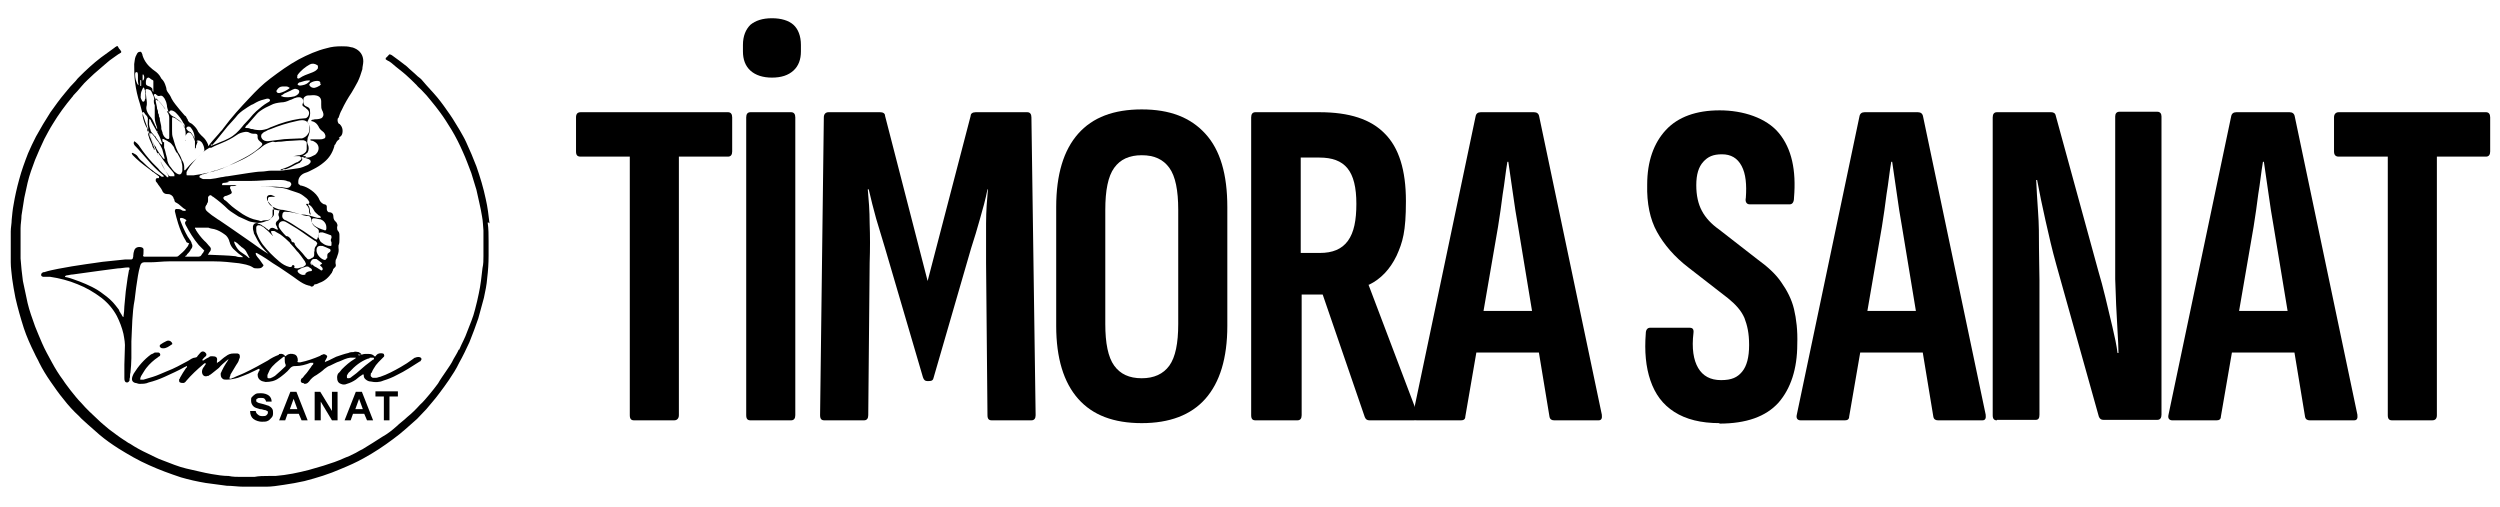
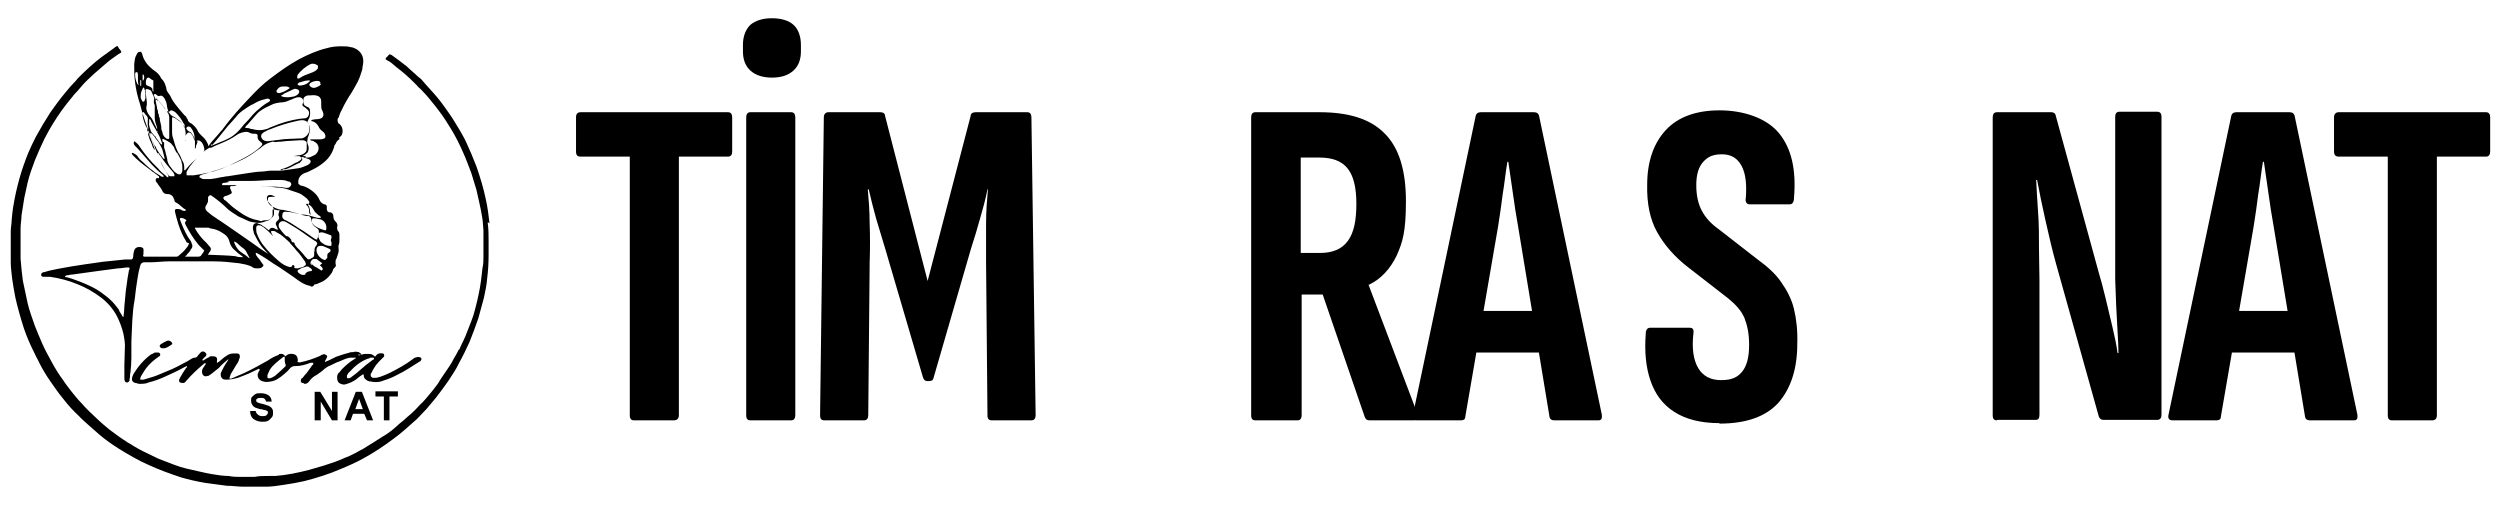
<svg xmlns="http://www.w3.org/2000/svg" version="1.1" viewBox="0 0 534.7 108.5">
  <g>
    <g id="Layer_1">
      <g id="Layer_1-2" data-name="Layer_1">
        <g>
          <g>
            <path d="M135.6,89.9c-.6,0-.9-.3-.9-1.1v-55.3h-10.5c-.7,0-1-.3-1-1.1v-7.3c0-.7.3-1.1,1-1.1h31.5c.6,0,.9.4.9,1.1v7.3c0,.7-.3,1.1-.9,1.1h-10.5v55.3c0,.7-.4,1.1-1,1.1h-8.7Z" />
            <path d="M165.1,16.6c-1.9,0-3.5-.5-4.6-1.5s-1.6-2.4-1.6-4.1v-1.4c0-1.9.6-3.3,1.6-4.3,1.1-.9,2.6-1.4,4.6-1.4s3.6.5,4.6,1.4,1.6,2.4,1.6,4.3v1.4c0,1.7-.5,3.1-1.6,4.1-1.1,1-2.6,1.5-4.6,1.5ZM160.5,89.9c-.6,0-.9-.3-.9-1.1V25.1c0-.7.3-1.1.9-1.1h8.7c.6,0,.9.4.9,1.1v63.7c0,.7-.3,1.1-.9,1.1h-8.7Z" />
            <path d="M176.3,89.9c-.6,0-.9-.3-.9-1.1l.8-63.7c0-.7.4-1.1,1-1.1h11c.6,0,1.1.2,1.1.8l9.1,35.3,9.2-35.3c0-.5.4-.8,1.1-.8h11c.6,0,.9.4.9,1.1l.9,63.7c0,.7-.3,1.1-.9,1.1h-8.5c-.6,0-.9-.3-.9-1.1l-.3-32.6c0-2.9,0-5.7,0-8.4s.2-5.1.4-7.3h-.1c-.4,2.1-1,4.2-1.6,6.3s-1.2,4.2-1.9,6.3l-8,27.6c-.1.6-.4.8-1,.8h-.4c-.4,0-.7-.2-.9-.8l-8.1-27.6c-.6-2.1-1.3-4.2-1.9-6.3s-1.1-4.2-1.6-6.3h-.2c.2,2.2.4,4.6.4,7.3.1,2.7.1,5.4,0,8.4l-.3,32.6c0,.7-.3,1.1-.9,1.1h-8.7Z" />
-             <path d="M244.2,90.5c-6,0-10.5-1.7-13.6-5.2-3.1-3.5-4.7-8.7-4.7-15.6v-25.4c0-7,1.6-12.2,4.7-15.7,3.1-3.5,7.6-5.2,13.6-5.2s10.4,1.7,13.6,5.2,4.7,8.7,4.7,15.7v25.4c0,6.9-1.6,12.1-4.7,15.6s-7.7,5.2-13.6,5.2h0ZM244.2,80.9c2.6,0,4.6-.9,5.9-2.7s1.9-4.8,1.9-8.9v-24.4c0-4.2-.6-7.2-1.9-9s-3.2-2.7-5.9-2.7-4.6.9-5.9,2.7c-1.3,1.8-1.9,4.8-1.9,9v24.4c0,4.1.6,7.1,1.9,8.9,1.3,1.8,3.2,2.7,5.9,2.7Z" />
            <path d="M268.5,89.9c-.6,0-.9-.3-.9-1.1V25.1c0-.7.3-1.1.9-1.1h13.7c6.4,0,11,1.5,14,4.6,3,3,4.5,7.8,4.5,14.4s-.7,8.8-2,11.7c-1.4,2.9-3.4,5-5.9,6.2h-.1c0,0,10.5,27.7,10.5,27.7.2.8,0,1.3-.8,1.3h-9.5c-.5,0-.8-.2-1-.7l-9-26.2h-4.5v25.8c0,.7-.3,1.1-.9,1.1h-8.9ZM278.2,54.1h4.1c2.7,0,4.7-.8,6-2.6s1.8-4.4,1.8-7.9-.6-6-1.9-7.6c-1.3-1.6-3.3-2.3-6-2.3h-4v20.5h0Z" />
            <path d="M303,89.9c-.6,0-1-.4-.8-1.2l13.4-63.8c.1-.6.5-.9,1.1-.9h11.4c.6,0,1,.3,1.1.9l13.4,63.8c.1.8-.1,1.2-.7,1.2h-9.5c-.5,0-.9-.2-1-.8l-6.7-40.6c-.4-2.3-.8-4.7-1.1-7s-.7-4.6-1-6.9h-.2c-.4,2.3-.6,4.6-1,6.9-.3,2.3-.6,4.6-1,7l-7,40.6c0,.6-.4.8-.9.8h-9.4ZM313.9,75.4l1.6-8.9h13.3l1.7,8.9h-16.6Z" />
            <path d="M367.8,90.5c-4,0-7.2-.8-9.7-2.4s-4.1-3.8-5.1-6.7c-1-2.9-1.3-6.3-1-10.1,0-.8.4-1.2.9-1.2h8.5c.6,0,.9.3.8,1.1-.4,3.3,0,5.8,1,7.5s2.6,2.6,4.9,2.6,3.5-.6,4.5-1.8c1-1.2,1.5-3.1,1.5-5.7s-.4-4.2-1-5.8c-.7-1.6-1.9-2.9-3.5-4.2l-8.5-6.6c-3-2.3-5.2-4.9-6.7-7.6-1.5-2.7-2.2-6.1-2.1-10.1,0-5,1.4-8.9,4-11.7,2.6-2.8,6.5-4.2,11.5-4.2s10,1.6,12.7,4.9c2.7,3.3,3.7,7.9,3.2,13.8,0,1-.4,1.4-.9,1.4h-8.6c-.6,0-1-.5-.8-1.4.2-2.8,0-5.1-.9-6.8-.9-1.7-2.3-2.5-4.2-2.5s-3,.5-4,1.6c-1,1.1-1.5,2.7-1.5,5,0,2.2.4,4,1.2,5.5s2,2.8,3.7,4l8.1,6.3c2.2,1.6,4,3.2,5.2,5,1.2,1.7,2.2,3.6,2.7,5.7s.8,4.6.7,7.5c0,5.3-1.4,9.5-4,12.5-2.7,3-6.9,4.5-12.7,4.5h0Z" />
-             <path d="M385.1,89.9c-.6,0-1-.4-.8-1.2l13.4-63.8c.1-.6.5-.9,1.1-.9h11.4c.6,0,1,.3,1.1.9l13.4,63.8c.1.8-.1,1.2-.7,1.2h-9.5c-.5,0-.9-.2-1-.8l-6.7-40.6c-.4-2.3-.8-4.7-1.1-7s-.7-4.6-1-6.9h-.2c-.4,2.3-.6,4.6-1,6.9-.3,2.3-.6,4.6-1,7l-7,40.6c0,.6-.4.8-.9.8h-9.4ZM396,75.4l1.6-8.9h13.3l1.7,8.9h-16.6Z" />
            <path d="M427.1,89.9c-.6,0-.9-.3-.9-1.1V25.1c0-.7.3-1.1.9-1.1h11.6c.5,0,.9.2,1,.8l9.1,33.2c.5,1.7,1,3.5,1.5,5.6.5,2.1,1,4.2,1.5,6.3.5,2.1.9,4,1.1,5.6h.2c0-1.3-.1-2.9-.2-4.7-.1-1.8-.2-3.6-.3-5.6-.1-1.9-.1-3.7-.2-5.5,0-1.8,0-3.3,0-4.7v-30.1c0-.6.3-1,.9-1h8.1c.6,0,.9.4.9,1v63.8c0,.7-.3,1.1-.9,1.1h-11.5c-.5,0-.8-.2-1-.7l-9.1-32.5c-.9-3.2-1.6-6.3-2.3-9.4s-1.3-6-1.8-8.7h-.2c.1,1.9.2,4.2.4,6.8s.2,5.2.2,7.8.1,4.8.1,6.8v28.8c0,.7-.2,1.1-.8,1.1h-8.3Z" />
            <path d="M464.6,89.9c-.6,0-1-.4-.8-1.2l13.4-63.8c.1-.6.5-.9,1.1-.9h11.4c.6,0,1,.3,1.1.9l13.4,63.8c.1.8-.1,1.2-.7,1.2h-9.5c-.5,0-.9-.2-1-.8l-6.7-40.6c-.4-2.3-.8-4.7-1.1-7s-.7-4.6-1-6.9h-.2c-.4,2.3-.6,4.6-1,6.9-.3,2.3-.6,4.6-1,7l-7,40.6c0,.6-.4.8-.9.8h-9.4ZM475.6,75.4l1.6-8.9h13.3l1.7,8.9h-16.6Z" />
            <path d="M511.6,89.9c-.6,0-.9-.3-.9-1.1v-55.3h-10.5c-.6,0-1-.3-1-1.1v-7.3c0-.7.4-1.1,1-1.1h31.5c.6,0,.9.4.9,1.1v7.3c0,.7-.3,1.1-.9,1.1h-10.5v55.3c0,.7-.3,1.1-1,1.1h-8.6Z" />
          </g>
          <g>
            <path d="M32.3,36.3h0c.2.3.3.4.6.5-.2-.2-.3-.3-.5-.5Z" />
            <path d="M32.8,36.8h0Z" />
            <path d="M104.7,47.8c-.2-1.7-.4-3.5-.8-5.2-.5-2.4-1.2-4.7-2-7-.7-1.8-1.4-3.5-2.2-5.2-.4-.9-.9-1.7-1.4-2.6-.7-1.1-1.3-2.2-2-3.2-.9-1.3-1.8-2.6-2.8-3.8-1-1.2-2.1-2.3-3.1-3.5-.3-.4-.7-.7-1.1-1-.7-.7-1.6-1.4-2.3-2.1-1-.8-2.1-1.6-3.2-2.4,0,0-.2-.1-.2-.1-.2-.1-.3-.1-.4,0-.2.2-.4.5-.7.7,0,0,0,.1,0,.1,0,.1,0,.2,0,.2.2.1.4.3.7.4.3.2.6.4.8.6.9.8,1.9,1.5,2.8,2.3.8.7,1.6,1.5,2.3,2.2.3.4.7.7,1,1,.8.8,1.5,1.6,2.2,2.5.6.7,1.2,1.5,1.8,2.3.9,1.2,1.7,2.5,2.5,3.8.9,1.5,1.7,3.1,2.4,4.7.7,1.5,1.2,3,1.8,4.5.4,1.2.7,2.4,1.1,3.6.4,1.9.9,3.8,1.2,5.7.2,1,.2,2,.3,3,0,1,0,2.1,0,3.2v2.3c0,.8,0,1.7-.2,2.5-.2,1.8-.4,3.7-.8,5.5-.2,1.1-.5,2.2-.8,3.4-.4,1.7-1.1,3.2-1.7,4.8-.4,1.2-1.1,2.4-1.6,3.6,0,0,0,.2-.2.2-.3.7-.7,1.3-1.1,2-.4.9-1,1.7-1.6,2.6-.6.9-1.2,1.7-1.7,2.6-.6.8-1.2,1.6-1.8,2.3-.7.8-1.3,1.6-2.1,2.3-.8.9-1.7,1.8-2.7,2.6-.7.7-1.6,1.3-2.3,2-.9.8-1.9,1.6-3,2.2-1.4.9-2.8,1.8-4.3,2.7-.7.3-1.2.7-1.9,1-.6.3-1.2.6-1.8.8-1.5.7-3,1.2-4.6,1.7-1,.3-2.1.6-3.1.9-2.3.6-4.7,1.1-7.2,1.3-.5,0-1,0-1.5,0-1,0-2,0-3,.2h-2.8c-.9,0-1.8,0-2.7-.2-1.2,0-2.4-.2-3.6-.4-1.8-.3-3.6-.8-5.5-1.2-1.7-.4-3.3-1.1-4.9-1.7-1.2-.4-2.2-1-3.3-1.5-1.3-.6-2.6-1.3-3.8-2.1-.5-.2-.9-.6-1.3-.8-1.1-.7-2.1-1.5-3.2-2.3-.8-.7-1.6-1.3-2.4-2.1-.6-.6-1.2-1.1-1.8-1.7-.6-.6-1.2-1.2-1.7-1.8-.8-.8-1.5-1.7-2.3-2.7-.5-.7-1.1-1.4-1.6-2.2-.9-1.2-1.7-2.5-2.4-3.8s-1.5-2.7-2.1-4.1c-.5-1.2-1-2.3-1.5-3.6-.6-1.7-1.2-3.3-1.6-5-.3-1.5-.7-3.2-1-4.7-.2-1.6-.4-3.2-.5-4.8,0-.7,0-1.4,0-2.1,0-1.5,0-3,0-4.4,0-.9.2-1.8.2-2.7.2-1.3.4-2.5.6-3.8.2-1,.5-2.2.7-3.2.4-1.7,1-3.3,1.6-4.9.6-1.5,1.3-3,2-4.5.6-1.1,1.1-2.1,1.8-3.2,1.2-2,2.6-3.9,4.1-5.7.1-.1.2-.2.3-.4.6-.6,1.2-1.3,1.7-1.9.8-1,1.8-1.8,2.7-2.7.7-.6,1.5-1.3,2.2-1.9.5-.4,1-.9,1.6-1.3.6-.4,1.2-.9,1.9-1.3,0,0,.1,0,.1-.1,0,0,.1-.1,0-.2,0-.1-.1-.1-.1-.2-.1-.2-.4-.4-.5-.7-.1-.2-.2-.4-.5-.1-.1,0-.2.1-.3.2-1,.7-1.9,1.4-2.9,2.1-1.7,1.3-3.2,2.7-4.7,4.2-.2.2-.5.5-.7.8-.8.8-1.6,1.7-2.3,2.6-1.1,1.3-2.1,2.7-3.1,4.1-1.1,1.7-2.1,3.4-3.1,5.2-.6,1.2-1.2,2.4-1.7,3.6-.7,1.8-1.4,3.7-1.9,5.6-.5,1.8-.9,3.6-1.2,5.4-.2,1-.3,2.2-.4,3.2,0,.8-.2,1.7-.2,2.5s0,2.1,0,3.2h0v3.4c0,1.2.2,2.4.3,3.5.2,1.3.4,2.7.7,4.1.5,2.2,1.1,4.3,1.8,6.5.6,1.8,1.4,3.6,2.3,5.4.3.7.7,1.3,1,2,.7,1.4,1.5,2.7,2.4,4s1.8,2.6,2.8,3.8c1,1.3,2.1,2.5,3.3,3.6.6.7,1.3,1.2,1.9,1.8.8.7,1.7,1.5,2.5,2.2,1.3,1.1,2.6,2,4,2.9,2.1,1.3,4.3,2.6,6.6,3.6,2.2,1,4.4,1.8,6.8,2.6,1.7.5,3.5.9,5.3,1.2,1.5.2,3,.4,4.5.6,1.2,0,2.4.2,3.6.2h2.4c.8,0,1.6,0,2.4,0,1.2,0,2.5-.2,3.8-.4,1.5-.2,3-.5,4.4-.8,2.7-.7,5.3-1.5,7.8-2.6,1.7-.7,3.3-1.4,4.9-2.3,2.2-1.2,4.3-2.6,6.3-4.1,1.8-1.3,3.4-2.8,5.1-4.3.7-.7,1.3-1.4,2-2.1.9-1.1,1.9-2.2,2.7-3.3.7-.9,1.4-1.9,2.1-2.9.8-1.2,1.6-2.4,2.2-3.7.8-1.4,1.5-2.9,2.2-4.4.7-1.7,1.3-3.4,1.9-5.1.4-1.4.8-2.9,1.2-4.4.3-1.4.6-2.8.7-4.2.2-1.6.3-3.2.3-4.8v-3.1c0-1.3,0-2.7-.2-4h.2Z" />
            <path d="M30.6,54.6c.1-.3.1-.7.1-1.2,0-.2-.1-.4-.4-.5-.7-.2-1.4,0-1.6.7-.1.3-.2.7-.2,1.1,0,.2,0,.3-.1.5,0,.2-.1.2-.3.3-.1,0-.2,0-.3,0-.4,0-.7,0-1.1,0-1.6.2-3.2.3-4.8.5-1.1.2-2.3.3-3.5.5-2,.3-4,.6-6,1-1,.2-2,.4-2.9.7-.1,0-.4,0-.5.2-.1,0-.2.2-.2.4s.1.3.4.4c.2,0,.4,0,.6,0,.3,0,.6,0,.9,0,2,.3,4,.8,5.9,1.6,1.8.7,3.5,1.7,5.1,2.9,1.4,1.1,2.5,2.4,3.3,3.9.6,1.2,1.1,2.5,1.4,3.8.2,1.1.4,2.1.3,3.2,0,1.2-.1,2.2-.1,3.4v2.8c0,.2,0,.5.1.7s.2.3.5.3c.2,0,.4-.2.5-.4,0-.2,0-.5.1-.7,0-.3,0-.7.1-1,.1-1.1.2-2.1.2-3.1s0-1.3,0-1.9c0-.6,0-1.2,0-1.7,0-.7.1-1.5.1-2.3,0-.7.1-1.4.1-2.2.1-1.5.2-2.9.5-4.4.2-1.7.4-3.4.7-5.1.1-.7.3-1.5.5-2.2.1-.4.4-.7.8-.7s.8,0,1.3,0c1.3,0,2.7-.2,4-.2,3.2,0,6.4,0,9.7,0,1.8,0,3.6.2,5.3.4,1,.2,2.1.3,3,.9.2.2.6.2.9.2.5,0,.9,0,1.2-.4.2-.2.2-.3,0-.5-.2-.3-.5-.7-.7-1s-.7-.7-.8-1.2c0,0,0-.2,0-.2,0,0,0,0,0,0,0,0,.2,0,.2,0,.7.4,1.4.8,2,1.2,1,.7,1.9,1.3,2.9,1.9,1.3.9,2.7,1.8,3.9,2.7.7.5,1.5,1,2.4,1.2.2,0,.3,0,.4.2.2,0,.4,0,.6-.2,0,0,0,0,0,0,0-.2.2-.3.4-.3.2,0,.6-.2.8-.3,1.2-.4,2-1.2,2.7-2.2,0-.2.2-.3.2-.5,0-.2.2-.4.3-.5.3-.2.4-.5.3-.8s0-.6,0-.9c.2-.3.3-.7.4-1,.2-.5.3-1,.2-1.6,0-.2,0-.3,0-.5.2-.5.2-.8.2-1.3s0-.5,0-.8c0-.3,0-.7-.3-1-.2-.2-.2-.5-.2-.7,0,0,0,0,0-.2.2-.3,0-.7-.2-1-.4-.3-.6-.7-.6-1.2h0c0-.5-.2-.8-.7-.9,0,0-.2,0-.3,0-.3-.2-.4-.4-.4-.7v-.3c0-.4,0-.5-.4-.7,0,0,0,0-.2,0-.4-.2-.8-.5-1-1-.3-.8-1-1.5-1.7-2-.7-.5-1.3-.8-2.1-1-.2,0-.3,0-.4-.2-.2,0-.3-.2-.3-.4v-.3c0-.8.6-1.5,1.4-1.8.7-.2,1.2-.5,1.8-.8.8-.4,1.6-.9,2.3-1.5,1.1-.9,1.8-2,2.2-3.4,0-.1,0-.3.2-.4.2-.4.3-.7.7-1,0,0,.2-.1.2-.2,0-.1,0-.2,0-.3,0,0,0,0-.2,0h0c.4-.1.7-.4.8-.8.2-.8,0-1.5-.5-2,0,0,0-.1-.2-.1-.2-.2-.3-.5-.3-.8,0-.2,0-.4.2-.5.2-.6.4-1.2.7-1.7.6-1.3,1.3-2.5,2.1-3.7.4-.7.9-1.5,1.3-2.3.4-.8.7-1.7,1-2.7,0-.5.2-1.1.2-1.7,0-1.3-.7-2.3-1.9-2.8-.2-.1-.5-.2-.7-.2-.7-.2-1.3-.2-2.1-.2-1.1,0-2.1.1-3.1.4-2.1.5-4.1,1.4-6,2.4-2.2,1.2-4.1,2.6-6.1,4.1-1.6,1.2-3,2.6-4.4,4.1-2,2.1-3.9,4.2-5.6,6.5-.2.2-.3.5-.5.6-.8,1-1.7,1.9-2.4,2.8,0,.1-.2.2-.2.3,0,.1-.2.1-.2,0,0,0,0-.1,0-.2-.3-.7-.7-1.3-1.2-1.7,0-.1-.2-.1-.2-.2-.2-.2-.5-.5-.7-.8-.2-.5-.5-.9-.9-1.3-.2-.2-.5-.5-.8-.6-.2-.1-.3-.2-.5-.5,0-.2-.2-.5-.3-.6,0-.2-.2-.4-.4-.5-.7-.8-1.4-1.6-2-2.4-.3-.4-.6-.8-.8-1.2-.2-.5-.5-1-.9-1.5,0-.1-.2-.3-.2-.5,0-.4-.2-.7-.3-1.1-.2-.5-.4-.8-.7-1.1,0-.1-.2-.1-.2-.3-.3-.6-.8-1.1-1.4-1.5-.2-.1-.2-.2-.4-.3-1-.8-1.7-1.7-2.1-2.9,0-.2-.1-.4-.2-.6-.1-.2-.2-.3-.5-.2-.2,0-.4.2-.5.4s-.2.4-.3.6c-.2.5-.2,1.1-.3,1.6,0,1.3,0,2.7.2,4,.2,1.5.5,2.9,1,4.4.6,2.5,1.5,4.9,2.4,7.3.4,1,.7,1.9,1.1,2.8.7,1.8,1.5,3.7,2.6,5.3,0,0,0,0,0,.2v.2s-.2,0-.2,0c0,0-.2,0-.2-.2-.6-.5-1.3-1-1.8-1.7-.4-.4-.8-.8-1.2-1.2-1-1.1-1.9-2.2-2.7-3.4-.2-.4-.8-1-1.2-1.2-.1.2-.1.3-.1.5,0,.1.1.2.2.4,1,1,1.8,2,2.7,3,1,1.2,2.1,2.3,3.3,3.3,0,0,.2.2.2.2s0,0,0,.2c0,0,0,0-.2,0-.2,0-.3,0-.5-.2-1.4-.8-2.6-1.8-3.8-3-.4-.3-.8-.7-1.1-1.2-.2-.3-.6-.5-1-.7-.1,0-.1,0-.2,0,0,0,0,.2,0,.2,0,0,.1,0,.1.2.5.5,1,1,1.6,1.5,1.2,1,2.5,1.9,3.8,2.9,0,0,.2.2.3.2,0,0,0,0,0,.2,0,0,0,.2,0,.2h-.4c-.2,0-.3.2-.3.4,0,.2,0,.3.2.5.2.2.3.5.5.7.3.4.6.8.8,1.3.2.3.5.5.9.5h.2c.5,0,1,.3,1.2.8,0,.2.2.3.2.5,0,.3.2.5.5.6.3.2.5.3.8.6.3.2.5.5.9.7,0,0,.2,0,.2.2,0,0,0,.2,0,.2,0,0,0,0-.2,0-.2,0-.5,0-.7-.2-.3-.2-.7-.2-1-.2,0,0-.2,0-.2,0-.2.2-.2.3-.2.5.2.8.4,1.7.7,2.6.4,1.3,1,2.7,1.7,3.8,0,.2.2.3.5.4.2,0,.2.2,0,.3,0,.2-.2.5-.4.7-.5.7-1.1,1.2-1.7,1.7-.2.2-.4.2-.6.2h-2.5c-.8,0-1.7,0-2.5,0-.5,0-1,0-1.4,0h-.4c-.1,0-.2-.2-.2-.2,0-.2.1-.3.1-.5v.2ZM27.6,57.7c-.1.5-.2,1.2-.3,1.7-.1,1-.3,1.9-.4,2.9-.1,1-.2,2.2-.3,3.2,0,.7-.1,1.6-.2,2.3h0s0,0-.1,0c0,0-.1-.2-.2-.3,0,0,0,0-.1-.2,0,0-.1-.2-.2-.3,0,0-.1-.2-.1-.2-.1-.2-.2-.2-.2-.4,0,0-.1-.2-.1-.2-.2-.3-.5-.6-.7-.9-.7-.9-1.6-1.7-2.6-2.4-1.5-1.2-3.3-2-5.1-2.7-.9-.3-1.8-.7-2.7-.9-.1,0-.4,0-.4-.2,0-.2.2,0,.3-.2.4,0,.9-.2,1.4-.2,1.9-.3,3.9-.5,5.8-.8,1.3-.2,2.5-.3,3.8-.5.7,0,1.5-.2,2.1-.2h.2c.1,0,.2,0,.2.2h0c0,0,0,.2,0,.3h0ZM34.8,30.4c0-.1,0-.1,0-.2,0-.1-.2-.3,0-.5.2,0,.3.1.5.2.2.1.5.2.7.4.5.2.7.5,1,.9.2.2.3.5.4.8.2.2.2.6.5.7.3.5.6,1.1.9,1.7,0,.4.2.7.2,1.2,0,.3,0,.7,0,1-.2.7-.5.9-1.2.5-.2-.2-.5-.3-.7-.6-.3-.3-.5-.7-.8-1-.2-.3-.4-.7-.5-1.1,0-.5-.2-1-.3-1.4s-.2-1-.4-1.4c0-.1,0-.3,0-.5,0-.2,0-.5,0-.7h0ZM33.3,29.3h0c0-.1,0-.1-.2-.2h0c-.2-.2-.4-.5-.6-.7-.2-.2-.3-.4-.3-.6-.2-.5-.4-1.1-.3-1.7v-.6h.2c0,.1.2.2.2.4.5,1,1.1,1.9,1.6,2.9.3.5.5,1.1.7,1.7,0,.1.2.3,0,.4-.2,0-.2-.1-.3-.2,0,0,0-.1-.2-.2-.2-.4-.5-.7-.7-1h0ZM34.4,28.6h0s0,.1,0,.1h0s0,0,0,0c0,0,0,0,0-.1h0c0-.1,0,0,0,0ZM34.1,28c-.2-.1-.3-.2-.5-.4-.2-.2-.2-.4-.3-.6-.2-.2-.2-.5-.4-.8-.2-.5-.5-1-.8-1.3-.4-.5-.7-1-.8-1.6,0-.1,0-.2,0-.4.2-.6.1-1.3,0-1.9,0-.4-.1-.6-.1-1,0-.2,0-.4-.1-.5,0-.5.2-.5.6-.4.3.1.6.2.7.5.2.4.3.7.5,1.1,0,.3.2.5,0,.8,0,.4,0,.6.2,1h0s0,0,0,0c0,.1,0,.2,0,.4,0,.1,0,.2,0,.3h0v.2c0,.1,0,.3,0,.5,0,.1,0,.3,0,.5h0c0,.1,0,.2,0,.4h0v.2h0v.2c0,.7.3,1.5.5,2.1,0,.3,0,.5.2.8,0,.1-.2.1-.3,0h.2ZM31,21.2c0,.1,0,.2-.1.4-.1.2-.4.2-.5,0-.2-.4-.4-.7-.3-1.1,0-.5.1-.9.3-1.3,0-.1.1-.2.2-.4s.2,0,.2,0c.1.1.1.4.2.5,0,.2,0,.4.1.6,0,.4,0,.8,0,1.2h0ZM32.8,19.7h0c0-.1-.2-.2-.2-.4h0c0-.2,0-.2,0-.3h0c-.2-.3-.5-.5-.9-.6-.5-.2-.5-.3-.5-.8,0-.2,0-.4.1-.6,0-.1,0-.2.1-.2.1-.2.4-.3.6-.1.2.1.3.3.6.4,0,0,.2.1.2.2,0,.1,0,.3,0,.5v1.3c0,.1,0,.4,0,.5h0c0,.1,0,.2,0,.2ZM29.5,18.1s-.1-.1-.1-.1c-.3-.6-.5-1.3-.5-2,0-.2,0-.4.1-.5.1-.1.3-.1.4,0,.1.2.1.4.1.6v.9c0,.4,0,.6.1,1v.2h-.1ZM30,17.8v-.4c0-.1,0-.3.1-.3s.1.2.1.3c0,.3,0,.6,0,.9,0,0,0,.1-.1.1,0,0-.1,0-.1-.1,0-.1,0-.3,0-.5h0ZM30.5,16c0-.1.2-.1.2,0,.2.3.2.8,0,1.1s-.2,0-.2,0c0-.1,0-.3,0-.4,0-.2,0-.5,0-.7ZM34.5,27.3c0-.5-.2-1-.3-1.6,0-.2,0-.5-.2-.8,0-.2,0-.5-.2-.7,0-.3,0-.6-.2-.9,0-.5-.2-1-.3-1.6h0v-.4c0-.1,0-.2.2-.2.3.4.7.7,1,1.1.4.5.8,1,1.2,1.6,0,.1,0,.2.2.3.2.4.3.7.3,1.2v1.3c0,.8,0,1.7,0,2.5v.4c0,.2-.2.3-.4.2-.2,0-.4-.2-.6-.4-.2-.2-.3-.5-.4-.7,0-.3-.2-.6-.3-1,0-.2,0-.4,0-.5h0ZM53.8,27.6c-.2,0-.5-.2-.7-.2-.2,0-.5,0-.7-.1.2-.3.3-.5.5-.6.7-.8,1.4-1.6,2.1-2.4.2-.2.5-.5.7-.6.7-.5,1.5-.9,2.2-1.2.7-.4,1.4-.5,2.2-.6.7,0,1.3-.2,1.9-.5.5-.1.8-.4,1.3-.5.2-.1.5-.1.8-.1.6.1.9.6.7,1.2h0c-.2.5-.2.6.3.9.2.1.3.2.5.4.7.5.6,1.2.2,1.7-.2.2-.3.3-.6.3s-.7.1-1.1.1c-2,.3-4,.9-5.9,1.7-.4.1-.8.4-1.2.5-.7.2-1.3.3-2,.2-.3,0-.7-.1-1-.2h0ZM45.2,53.4c0-.2-.2-.3-.2-.5-.5-.5-.8-1-1.3-1.4-.7-.7-1.3-1.5-1.8-2.3,0,0,0-.2-.2-.3,0,0,0-.2,0-.2h.8q.2,0,0,0c.7,0,1.3,0,1.9,0h.2c.4.2.8.2,1.2.3.8.2,1.5.6,2.2,1.1.5.3.8.8,1,1.3,0,.2.2.5.2.7.2.5.5,1,1,1.4.5.5,1,.9,1.6,1.3,0,0,.2.2.2.2h0c0,0,0,0,0,0h-.2c-.5,0-.9,0-1.4-.2-1.7-.2-3.5-.2-5.3-.3h-.5c-.2,0-.2,0,0-.2,0-.2.2-.3.3-.5.2-.2.2-.5.2-.7h0ZM48.6,38.7h1.7c1.1,0,2.2,0,3.3,0,1.7,0,3.3-.2,4.9-.2h1.2c.7,0,1.3,0,1.9.3.2,0,.3,0,.5.2.2.2.2.3.2.5-.2.5-.5.7-1,.7-1.5-.3-2.9-.3-4.4-.3h-1.3c0,0-.2,0-.3,0,0,0,.2,0,.3,0,1.2,0,2.3,0,3.5.2,1,0,2,.2,3,.6.5.2,1,.3,1.5.5.7.2,1.2.6,1.7,1,.3.2.6.5.8.9.2.2,0,.2,0,.4l-.2.2c.6.2.9.7,1.2,1.2.2.5.7.8,1.1,1.2.2,0,.3.2.4.3,0,0,0,.2,0,.2,0,0,0,0-.2,0h-.5c-.6-.2-1.2-.3-1.7-.5-.4,0-.8-.2-1.2-.2-.4,0-.8,0-1.2-.2-1-.3-2.2-.6-3.2-.8-.7,0-1.3-.2-1.9-.5-.5-.2-1-.5-1.2-.9-.2-.2-.2-.4-.2-.7,0-.5,0-.7.7-.7h.5c.2,0,.2,0,.4,0h0c-.3-.2-.6-.3-.9-.4h-.2c-.5,0-.8.3-.7.8,0,.3.2.6.4.8s.4.5.6.7c.2.2.4.5.5.8v.6h0c0,.2,0,.3,0,.4,0,.3-.2.5-.5.8-.3.2-.6.5-1,.5-.4,0-.8,0-1.2.2-.3,0-.6-.2-.8-.2-1.2-.2-2.2-.7-3.2-1.3-1-.7-2.1-1.4-3-2.3-.2-.2-.5-.5-.8-.7,0,0-.2,0-.2-.2-.2-.2-.2-.3,0-.5,0,0,.2-.2.4-.2.2,0,.5-.2.8-.3.5-.2.6-.4.3-.9,0-.2-.2-.3-.2-.5,0-.2,0-.3.2-.4.2,0,.2,0,.4,0,.3,0,.5,0,.8-.2h-2.9c0,0-.2,0-.2,0,0,0,0-.2,0-.3.2-.2.3-.2.5-.2.4,0,.8-.2,1.2-.2h-.1ZM70.7,50.3q.2,0,.2.4v.2c-.2.3-.2.6,0,.9,0,.2,0,.3,0,.5,0,.2,0,.3-.2.3-.7,0-1.2-.2-1.6-.5-.3-.2-.6-.4-.7-.7-.3-.5-.3-.9-.2-1.4,0-.3.3-.3.6-.3s.2,0,.2,0c.6.2,1.2.4,1.7.6h0ZM69.8,55.3c0,.2-.2.3-.4.3h0c-.8-.2-1.6-1.1-1.7-1.9v-.2c0-.7.4-1,1.1-.9,0,0,.2,0,.2,0,.5.2,1,.4,1.4.6.2,0,.3.2.3.4s-.2.3-.3.4h0c-.3.2-.4.3-.4.7v.5h0ZM66.7,56.8c-.4-.4-.4-.7,0-1.2,0,0,.2-.2.4-.2.2,0,.4,0,.6,0,.4.3.8.6,1.2.9,0,0,0,0,0,0h0c0,.1-.2.2-.3.3-.2,0-.2.2,0,.3,0,0,.2.2.2.2,0,0,.2.2.2.3,0,0,0,.2,0,.3,0,0,0,0,0,0-.2.2-.3.2-.5,0-.4-.2-.7-.5-1.2-.7-.3-.2-.6-.5-.8-.7h.1ZM57.3,47.2c.5-.2.8-.6,1-1.1h0c0-.1,0-.2,0-.4,0-.2,0-.5,0-.7,0-.2,0-.2.2-.2.4,0,.8.2,1.2.2.2,0,.2,0,0,.2,0,0,0,.2,0,.2-.2.3-.2.7,0,1,0,0,0,.2,0,.3s0,.2,0,.2-.2,0-.2.2c-.5.3-.7.8-.3,1.3,0,.2.2.5.3.7h-.2c-.2,0-.5-.2-.7-.3-.5-.2-.8,0-1,.3,0,.2-.2.2-.3,0,0,0-.2-.2-.3-.2-.2-.2-.4-.4-.7-.5-.2-.2-.5-.4-.8-.5-.2,0-.2,0-.5-.2-.5,0-.8.2-.9.7v.5c0,.3.2.7.2,1,.5,1,1,2,1.7,2.9.4.5.9,1,1.4,1.5h0c-1.2-.7-2.3-1.5-3.4-2.3-1.7-1.2-3.2-2.2-4.9-3.4-.7-.5-1.5-1-2.2-1.5-.4-.2-.7-.5-1.2-.8-.5-.3-.9-.7-1.3-1,0,0-.2-.2-.3-.3-.2-.3-.3-.7,0-1.1,0,0,.2-.2.2-.4.2-.2.2-.5.2-.7s0-.4,0-.6c0-.2.2-.2.2-.3.2-.2.4-.2.6,0,0,0,.2.2.3.2,1.1.8,2.2,1.7,3.2,2.7.7.6,1.5,1,2.2,1.5.7.3,1.5.7,2.2,1,.5.2.9.2,1.4.3.8.2,1.6,0,2.3-.3h0ZM67.9,50.8v.2c0,.2-.2.3-.3.2-.2,0-.3-.2-.4-.2-.4-.3-.9-.6-1.3-.9-.7-.5-1.3-.9-2-1.3-.9-.6-1.8-1.2-2.8-1.7-.2,0-.4-.2-.5-.3-.2-.2-.3-.5-.2-.9,0-.4.3-.7.8-.6,1,0,2,.3,2.9.5.5.2,1,.3,1.5.4,0,0,.2,0,.3,0,.4,0,.6.3.7.8,0,.8.5,1.4,1.2,1.8,0,0,.2.2.2.2.2.2.2.3.2.6,0,.4,0,.8,0,1.2h0ZM67.2,53.7c0,.2,0,.4,0,.6,0,.3,0,.6-.3.8-.2,0-.3.2-.6.3-.3.2-.6,0-.7-.2,0,0-.2-.2-.3-.3-.4-.5-.8-1-1.3-1.5-.2-.2-.3-.3-.5-.5-.2-.3-.5-.5-.5-.9,0,0-.2-.2-.3-.2h-.2s0-.2-.2-.2v-.3c-.2-.3-.5-.7-.9-.8,0,0-.2,0-.2,0-.3-.3-.7-.7-1-1.1-.2-.3-.5-.6-.6-1v-.2c0-.7.7-1.1,1.4-.8.4.2.7.4,1.2.7,1.8,1,3.4,2.3,5.1,3.4.2,0,.3.2.4.3.2.2.2.3,0,.6,0,0,0,.2-.2.3-.2.3-.3.7-.2,1.1h-.2ZM63.1,57c0,0-.2-.2-.3-.3-.2,0-.2,0-.3,0,0,0,0,.2,0,.2,0,0-.2.2-.3.2,0,0-.2,0-.3,0-.8-.2-1.5-.6-2.2-1.2-1.3-1.1-2.4-2.2-3.5-3.6-.5-.7-.9-1.4-1.2-2.2-.2-.4-.2-.8-.2-1.2v-.2c0-.4.3-.6.7-.5.2,0,.3,0,.5.2.2,0,.2.2.4.2.5.5,1,.8,1.5,1.4l.2.2c0,0,.2.2.3.2,0,0,0-.2-.2-.2,0-.2-.2-.3-.2-.5s0-.3,0-.3h0s0,0,.2,0h.2c.2,0,.4,0,.6.2.3.2.6.3.9.5.7.5,1.5,1.2,2.1,1.8,0,.2.2.2.3.4.5.5.8.9,1.2,1.4,0,0,.2.2.3.3.4.5.8,1,1.2,1.6.2.2.2.3.3.5.2.3.2.6-.2.8-.2.2-.4.2-.6.3-.3,0-.6.2-.9.2-.3,0-.5,0-.7-.2v-.2ZM50.2,51.7s0,0,0,0h0c.2,0,.3.2.4.2.3.2.5.5.8.7.2.2.3.3.5.4.3.2.5.4.7.7.3.5.5,1,.8,1.5h0c0,0,0,0,0,0-.2,0-.4-.2-.5-.3-.3-.3-.7-.5-1.1-.8-.5-.3-.9-.7-1.2-1.2-.2-.3-.4-.7-.5-1,0,0,0-.2,0-.3h0ZM65.4,58.6c-.2.2-.3.2-.6.2-.3,0-.7-.2-1-.5-.2-.2-.2-.5,0-.6.2,0,.3-.2.6-.3.3-.2.7-.2,1.1-.4.2,0,.3,0,.4,0,.2.2.5.3.7.5.2.2.2.5-.2.5s-.8.2-1.1.5h0ZM69.8,48.9c0,.3-.2.5-.5.3-.7-.2-1.4-.5-2-.9-.2-.2-.4-.4-.6-.7,0-.2,0-.3,0-.5,0-.3.2-.5.6-.4.4,0,.8.2,1.2.2.7.2,1.3.9,1.3,1.7v.2h0ZM65.4,33.4c-.2,0-.4,0-.7,0h0c.4-.2.8-.5,1.1-.8.3-.6.3-1.2,0-1.8-.2-.5,0-.8,0-1.3.2-.4.3-.8.4-1.2.2-.7.2-1.3-.3-1.9,0,0,0-.1,0-.1-.2-.2-.2-.4,0-.5,0,0,0-.1,0-.1.4-.6.5-1.3.4-2,0-.5-.2-.7-.7-.9s-.6-.4-.7-.8c0-.2,0-.5,0-.7,0-.4.2-.6.6-.8.2-.1.6-.1.8-.1.4,0,.7-.1,1.2,0,.7.1,1.2.5,1.2,1.3s0,.5,0,.7c0,.5,0,.8.2,1.2,0,.1.2.3.2.5.2.5,0,1-.4,1.2-.3.1-.6.2-.9.2-.2,0-.6,0-.8.1-.2,0-.2,0-.4.1,0,0,0,0,0,.1,0,0,0,.1,0,.1.2,0,.3.1.4.1.5.2.8.5,1.1,1,.2.5.5.8.9,1.1.3.2.5.5.6.9,0,.4,0,.6-.5.7-.2.1-.5.1-.8.1-.5,0-1,0-1.5,0-.2,0-.2,0-.4,0,0,0,0,0,0,.1,0,0,0,.1,0,.1,0,0,.2.1.3.1.2,0,.4.1.7.3.8.5,1,1.5.4,2.3-.2.2-.3.4-.6.5-.4.2-.9.5-1.4.5s-.2,0-.4,0h-.2l.2-.2ZM66.2,17.4s0,.1-.2.2c-.5.5-1.1.6-1.7.7-.2,0-.4,0-.5-.1-.2-.1-.2-.2,0-.4.1-.1.2-.2.4-.2.6-.2,1.2-.4,1.8-.4h.2c0,0,.2.1,0,.2h-.1ZM68.7,17.9c0,.1-.2.3-.3.4-.3.2-.7.4-1.2.5-.3,0-.7-.1-.9-.4-.2-.2-.2-.4,0-.5,0,0,0,0,0-.1.6-.4,1.1-.5,1.6-.5s.7.3.6.7h.1ZM66.2,13.8c.6-.3,1.1-.2,1.6.1.2.1.2.2.2.3,0,.2,0,.3,0,.4-.2.3-.4.5-.8.7-.2.1-.4.2-.7.3-.8.3-1.7.6-2.4,1.1,0,0-.2.1-.2.1-.2,0-.2,0-.3-.1s0-.2,0-.4c0,0,0-.1,0-.2.7-1,1.7-1.8,2.8-2.4h-.1ZM61.9,18.7c0,.1,0,.2,0,.2-.7.5-1.3.8-2.1,1h-.2c-.4,0-.6-.4-.4-.6.3-.5.7-.8,1.2-.8h.9c.2,0,.4.1.5.2h0ZM60.2,20.6c0,0-.2-.1,0-.2.2-.1.4-.2.6-.4.6-.3,1.2-.5,1.7-.8.2-.1.3-.1.5-.2.2,0,.4,0,.6.1.5.2.5.6.2,1-.2.2-.5.4-.8.5-.5.1-1,.2-1.4.2s-1,0-1.3-.2h0ZM56,28.7c.2-.3.5-.5.8-.6.3-.2.7-.4,1.1-.5,1.7-.7,3.6-1.3,5.5-1.7.4-.1.8-.2,1.2-.2s.9.1,1.2.5c.3.4.4.7.4,1.1s0,.9-.3,1.3c-.3.5-.7.8-1.3,1h-.4c-.7,0-1.5.1-2.3.1-.7,0-1.5.1-2.2.2-.8.1-1.7.2-2.4.3-.5,0-1-.1-1.3-.6-.2-.3-.2-.6,0-1h0ZM58.9,30.4c.4-.1.8-.1,1.2-.1.8-.1,1.6-.2,2.4-.2.5,0,1-.1,1.6-.1s.6,0,.8,0c.3.1.7.2.7.6,0,.1,0,.2,0,.4v.8c0,.5-.2.8-.7,1.1-.2.2-.6.2-.8.3-.5,0-1,.2-1.5.2s-.2,0-.3,0h0s0,0,.2,0c.5,0,1,0,1.5,0,0,0,.2,0,.3.2.2.2.3.4,0,.6-.2.2-.4.3-.7.5-.2,0-.5.2-.7.3-.8.5-1.7.9-2.7,1.2,0,0-.2,0-.2.2h.4c0-.3.5-.2.7-.2,1-.3,1.8-.9,2.8-1.3.2,0,.3-.2.4-.3.2-.2.5-.5.3-.7,0-.2-.2-.3-.3-.3h0c0,0,.2,0,.3,0h.2c.3.2.7.2,1.1.4.2,0,.3.2.4.2.2.2.2.5,0,.7-.2.2-.3.3-.5.4-.7.3-1.3.6-2.1.7-1.2.2-2.3.3-3.5.5-.2,0-.4,0-.7,0-.5,0-1,0-1.5,0-.7,0-1.4.2-2.1.2-.9,0-1.8.2-2.7.3-1.5.2-3,.5-4.5.7-.5,0-1,.2-1.4.2-.8.2-1.5.3-2.3.4-.5,0-1,0-1.5,0-.2,0-.5-.2-.7-.3-.2,0-.2-.3,0-.5.2,0,.2,0,.4-.2.4,0,.8-.2,1.2-.3.5-.2,1-.3,1.5-.5.3,0,.7-.2,1-.3.5-.2,1-.3,1.4-.5,1.2-.5,2.4-1,3.6-1.6,1-.5,2-1.1,2.9-1.8.4-.3.8-.5,1.2-.9.7-.6,1.5-.9,2.3-1.1h.1ZM45.4,31c1.2-1.3,2.2-2.7,3.3-4,.7-.8,1.5-1.6,2.2-2.5.6-.6,1.3-1.1,2.1-1.6.4-.2.7-.5,1.1-.6.2-.1.5-.3.7-.4.7-.4,1.5-.6,2.3-.8.2,0,.4,0,.5.1.2.1.2.4,0,.5,0,.1-.2.1-.3.2-.9.5-1.7,1.2-2.5,1.9l-.7.7c-.5.6-1,1.2-1.6,1.8-.2.2-.5.5-.7.8-.8,1-1.7,1.9-2.9,2.5-.6.3-1.2.6-1.8.8-.5.2-1.1.5-1.7.7,0,0-.2.1-.3,0,0-.1,0-.1,0-.2h.1ZM45.2,31.6c.7-.4,1.5-.7,2.2-1,1.2-.5,2.2-1,3.2-1.7.5-.4,1.2-.6,1.9-.7.2,0,.5,0,.7.1,0,0,0,0,.2.1.2.1.5.2.7.2h.5c.2,0,.5.1.5.4,0,.1,0,.2,0,.4,0,.4.3.7.7,1h0c.5.4.3.6,0,.9-.8.8-1.7,1.4-2.7,2-1.4.8-2.9,1.5-4.3,2.2-1.5.7-3,1.2-4.6,1.5-1,.2-1.9.4-2.8.5-.2,0-.5,0-.8,0h-.5c-.2,0-.2,0-.2-.2s0-.3,0-.5c.2-.5.5-.8.7-1.2.9-1.2,1.9-2.2,3-3.2.4-.3.8-.6,1.2-.8h0ZM42,30.2c.2-.2.4-.2.7-.1.2.1.3.2.5.4.3.5.5,1,.5,1.5s0,.4-.2.5c-.7.6-1.3,1.3-2,1.9s-1.3,1.3-1.9,2h0c0,0-.2,0-.2,0,0-.2,0-.5,0-.7,0-.5-.2-1.1-.5-1.5-.2-.6-.5-1.2-.8-1.6-.5-1-.8-2-1.1-3.1-.2-.5-.2-1-.2-1.5,0-.8,0-1.5,0-2.3s0-.7.7-.4c.3.2.7.5,1,.7.8.6,1.2,1.5,1.2,2.5v1.6c.2,0,0-.1,0-.2,0-.2,0-.5,0-.7,0-.1,0-.3.2-.5.2-.4.7-.5,1-.1,0,.1.2.2.3.4.2.4.3.8.5,1.2,0,.5,0,1.1,0,1.6v.3h0c0-.2,0-.4.2-.5,0-.2,0-.5.2-.8,0-.2.2-.4.2-.5h0ZM40.5,27.1c.2,0,.2.1.3.2.6.7.9,1.6.8,2.6,0,0,0,.1,0,.1,0-.5-.2-.9-.5-1.3-.2-.3-.3-.5-.7-.6-.2-.1-.3-.2-.4-.4-.2-.1-.2-.4,0-.5,0-.1.3-.2.5-.1h0ZM39.5,27.8h0s0,0,.2.1h0c0,.1,0,.1,0,0h0c0-.1,0-.2,0-.2ZM39.3,26.2c0,.2.2.5.2.7v.2c0,0-.2,0-.2-.1-.3-.7-.8-1.2-1.5-1.6-.2-.2-.5-.4-.8-.5-.2-.1-.5-.3-.6-.5-.2-.2-.3-.4-.5-.5h0c0,0,.2,0,0-.1,0,0,0,0,0,.1,0,0,0-.1-.2-.1-.2-.2-.3-.5-.5-.6-.3-.5-.7-.9-1-1.3h0c-.2-.1-.2-.4-.5-.4-.2-.1-.5-.4-.6-.6,0-.2-.2-.4-.2-.6h0c0,0,0-.1.2-.2,0,0,0,0,.2,0,0,.1.2.2.2.2.2.2.4.3.7.2.3-.1.5,0,.7.2.2.2.4.5.5.8.2.4.2.6.3,1,0,.5.2.9.3,1.3,0,0,0,0,0,.1.2.1.2.2.2,0,.2-.4.5-.3.8-.2.2.1.4.2.6.4.7.7,1.3,1.5,1.7,2.4v-.2ZM33.2,31.9h0c-.2-.1-.2-.2-.3-.5-.2-.6-.5-1.3-.7-1.9-.2-.2-.2-.5-.3-.8-.1-.2-.2-.5-.4-.8h0c0-.2,0-.4,0-.4-.5-.8-.8-1.7-1-2.7,0-.2,0-.5,0-.7,0-.1.1-.2.2-.1.1,0,.1.1.2.2.1.2.3.4.5.6.2.3.3.6.2,1v.6c0,.3,0,.6.1.9q.1.2,0,0c0,.1,0,.2,0,.4h0c0,.2,0,.5,0,.8,0,.1,0,.2,0,.3,0,.2.2.5.2.7.2.6.5,1.1.7,1.7,0,.2.2.5.3.6h0v.2h0ZM33.1,31.2c-.4-.7-.7-1.6-1-2.4,0-.1,0-.1,0-.2h0c0-.1,0-.1.2-.1s0,.1.2.1c.2.2.4.5.6.7.2.4.5.7.8,1.1.3.5.6,1,.8,1.5.2.6.3,1.2.5,1.9v.2s-.2,0-.2,0c0-.2-.2-.2-.3-.4-.5-.6-.9-1.2-1.3-1.9,0-.1,0-.3-.2-.4h0ZM34.4,34.6c-.2-.5-.5-1.1-.7-1.6,0,0-.2-.2,0-.3.2,0,.3.2.4.4.3.3.5.7.8,1.1.5.7,1,1.3,1.5,1.9.3.4.7.7.9,1.2,0,0,0,.2,0,.2s0,.2,0,.2h-.2c-.2,0-.5,0-.7,0-.2,0-.3-.2-.4-.3-.6-.8-1.2-1.7-1.6-2.7h0ZM39.8,54.7c0,0,.2-.2.2-.3.2-.2.5-.5.7-.8,0-.2.2-.3.3-.5.2-.3.2-.7,0-1,0-.2-.2-.5-.3-.7-.2-.2-.3-.5-.5-.7-.7-1.2-1.2-2.4-1.7-3.7,0,0,0-.2,0-.2,0,0,0-.2.2-.2.4,0,.8.2,1.2.5-.4.5-.4.5-.2,1,.8,1.5,1.7,3,2.8,4.3.3.3.7.7,1,1s.2.2,0,.5c0,0,0,.2-.2.3-.4.7-.5.7-1.2.7h-2.4c0,0-.2,0,0-.2h0Z" />
            <path d="M77.3,75.9c0-.3-.3-.4-.6-.6-.3,0-.7-.2-1.1,0-.3,0-.7,0-1.1.2-.9.2-1.7.5-2.6.8-.7.3-1.3.7-2.1,1,0,0-.2,0-.3.2h0c0-.2,0-.2,0-.3.2-.2.2-.4.4-.7.2-.3,0-.5-.2-.6-.3-.2-.6-.2-.8,0-.2,0-.2,0-.4.2-1.4.6-2.8,1.1-4.3,1.4-.5,0-.7,0-.5-.4,0-.6-.2-1.1-.7-1.3-.6-.2-1.2-.2-1.7.2,0,0-.2.2-.3.2-.2-.4-.7-.6-1.1-.5-.2,0-.2,0-.3.2-.8.3-1.6.7-2.3,1.2-1.6.9-3.2,1.8-4.9,2.6-.8.4-1.7.7-2.5,1.1-.2,0-.3.2-.6.2s-.2,0-.2-.2c0-.2.2-.4.2-.7.4-.7.8-1.3,1.2-2,.2-.3.5-.7.6-1.1,0-.2.2-.4.2-.6,0-.4,0-.7-.5-.8-.2,0-.5,0-.8,0-.7,0-1.2.2-1.7.6-.5.3-1,.8-1.5,1.2-.2,0-.3.2-.4.3h0s0,0,0,0c0-.2,0-.3,0-.5.2-.8-.3-1-.9-1s-.2,0-.3,0c-.2,0-.3,0-.5.2-.4.2-.8.4-1.2.7,0,0-.2,0-.2,0,0,0,0,0,0,0,0,0,0,0,0-.2.2-.2.4-.5.7-.7.2-.2.2-.5,0-.7,0,0,0,0-.2-.2-.3-.2-.7-.2-1,.2-.2.2-.4.5-.6.7,0,.2-.2.2-.5.3-.5,0-1,.4-1.5.7-1.5.8-2.9,1.6-4.5,2.2-1,.4-2,.9-3,1.2-.7.2-1.3.4-2,.6-.1,0-.3,0-.5,0-.2,0-.3,0-.2-.2,0-.2.1-.4.2-.6.4-.6.7-1.2,1.1-1.7.7-.9,1.6-1.7,2.5-2.3,0,0,.2-.2.3-.2.3-.2.2-.7-.2-.8-.3,0-.5,0-.8,0-.3.2-.5.3-.8.4-1.5,1.1-2.7,2.5-3.7,4.1-.1.2-.2.4-.3.7-.2.7,0,1.1.6,1.3.3,0,.6.2.9.2.7,0,1.4,0,2-.3,1.2-.3,2.3-.7,3.4-1.2,1.5-.7,2.9-1.3,4.3-2.1.2,0,.2-.2.5-.2,0,.2,0,.3-.2.4-.5.7-.9,1.4-1.3,2.1,0,.2-.2.3-.2.4,0,.3,0,.5.2.6.5.2,1,.2,1.3-.3,1.1-1.3,2.4-2.5,3.7-3.6,0,0,.2-.2.3-.2,0,0,0,0,.2,0,0,0,0,0,0,.2-.2.2-.3.5-.5.7-.2.3-.3.6-.3.9,0,.7.5,1.2,1.2.9.2,0,.3,0,.4-.2.2,0,.3-.2.5-.3.5-.4,1-.8,1.5-1.2.5-.6,1.1-1.1,1.7-1.6,0,0,.2-.2.4-.3,0,0,0,0,0,0h0c-.2.3-.3.6-.5.8-.4.6-.7,1.2-1,1.8,0,.2-.2.3-.2.5,0,.4,0,.8.4,1.1.2.2.5.2.9.2.8,0,1.7-.2,2.4-.4.8-.3,1.6-.6,2.3-.9.7-.3,1.4-.7,2.1-1,0,0,.2,0,.2,0,0,0,0,.2,0,.2,0,.2,0,.2-.2.4,0,.2-.2.4-.2.6,0,.6.2,1,.7,1.3.3.2.7.2,1,.3,1,0,2-.2,2.8-.8.5-.3.8-.6,1.2-.9.5-.4.9-.8,1.3-1.3.2-.2.5-.4.9-.4h.2c1.1,0,2.2-.3,3.2-.7.2,0,.3,0,.4,0h.2c0,0,0,0,0,.2,0,0,0,.2-.2.3-.2.2-.3.5-.5.7-.3.4-.6.9-1,1.3s-.4.6-.7.8-.2.2-.2.3c-.2.3,0,.6.2.7.2,0,.3,0,.5.2.2,0,.4,0,.7-.2,0,0,.2-.2.3-.3.4-.6,1-1.1,1.6-1.4.6-.4,1.2-.8,1.7-1.3.4-.3.8-.6,1.2-.7.7-.3,1.3-.7,2-.9.7-.3,1.5-.7,2.3-.8.3,0,.6,0,.9,0,.2,0,.3,0,.3,0,0,.2-.2.2-.3.3-1,.6-1.8,1.3-2.7,2.2-.2.2-.4.6-.7.8-.2.2-.3.6-.3.9,0,.7.2,1.2.8,1.4.4.2.9.2,1.3,0,.7-.2,1.3-.5,1.9-.9.4-.3.8-.7,1.2-.9,0,0,.2-.2.3-.2,0,0,.2,0,.2,0,0,0,0,.2,0,.3,0,.4.3.7.6.9.3.2.6.3.9.3.9.2,1.8.2,2.7-.2,1-.3,2-.7,2.9-1.2,1.7-.8,3.3-1.9,4.9-2.9,0,0,.2,0,.2-.2.2-.2.2-.4,0-.6-.3-.2-.7-.2-1.2,0-.2,0-.3.2-.5.3-.8.6-1.7,1.2-2.6,1.7-1.4.8-2.9,1.6-4.4,2.1-.2,0-.6.2-.8.2-.3,0-.6,0-.8,0-.3-.2-.5-.3-.4-.7,0-.2,0-.3.2-.4.2-.6.6-1.1.9-1.6.3-.4.8-.9,1.2-1.3.2-.2.3-.3.5-.5s0-.4,0-.6c-.3-.2-.9-.2-1.3,0-.2.2-.3.2-.4.4-.2.2-.2.2-.4,0-.3-.3-.7-.4-1.2-.4s-.4,0-.7,0c-.4,0-.8.2-1.2.3-.2,0-.3,0-.3-.2h-.2ZM80,76.7c0,.2,0,.2-.2.2-1.1.8-2.2,1.7-3.2,2.6-.4.4-.9.7-1.4,1.1-.2.2-.4.3-.7.3-.2,0-.3,0-.3-.2s0-.3,0-.4c.2-.3.3-.6.6-.8,1.1-1.2,2.3-2.2,3.9-2.8.2,0,.3,0,.4-.2.2,0,.3,0,.6,0,0,0,.2,0,.2,0h0ZM60.9,76.6v.3c0,.4,0,.7.2,1.1,0,.2,0,.2,0,.3,0,0,0,0,0,0-.7.7-1.5,1.4-2.3,2.1-.3.2-.7.4-1,.5,0,0-.2,0-.3,0-.2,0-.3,0-.3-.3,0-.2,0-.3,0-.4.2-.4.3-.7.5-1.1.7-1.1,1.7-1.8,2.7-2.6,0,0,.2-.2.3-.2s.2,0,.2,0h0Z" />
            <path d="M34.9,74.5c.7,0,1.2-.4,1.8-.8.2,0,.2-.3,0-.5,0,0-.2-.2-.2-.2-.3-.2-.7-.2-1,0-.4.2-.8.4-1.2.7,0,0,0,0,0,0-.2.2-.2.4,0,.6s.4.2.7.2h0Z" />
            <path d="M65.5,43.6h0v.2c0,0,0,0,.2.2.3.3.4.7.4,1s0,.7.3.9c0,0,.2-.2,0-.2-.2-.5,0-1.2-.5-1.8,0,0,0-.2,0-.3-.2,0-.3,0-.4,0h0Z" />
            <g>
              <path d="M53.5,87.9h1.2c0,.3.2.6.5.8.2.2.5.3.9.3s.7,0,.9-.2.3-.3.3-.6,0-.2-.2-.3c0,0-.2-.2-.5-.2-.2,0-.5-.2-1-.2-.7-.2-1.1-.3-1.4-.6-.3-.3-.5-.7-.5-1.2s0-.6.2-.8c.2-.2.5-.5.7-.6.3-.2.7-.2,1.2-.2.7,0,1.3.2,1.7.5s.6.8.6,1.3h-1.2c0-.2-.2-.5-.3-.6-.2-.2-.5-.2-.8-.2s-.7,0-.8.2c-.2,0-.2.2-.2.4s0,.2.2.3c.2.2.5.2,1.2.4.6.2,1,.3,1.3.4.3.2.5.3.7.6s.2.6.2.9,0,.7-.3,1-.5.6-.8.7c-.3.2-.8.2-1.3.2s-1.3-.2-1.8-.6c-.4-.3-.7-.9-.7-1.6h0Z" />
-               <path d="M65.8,89.9h-1.3l-.6-1.4h-2.4l-.5,1.4h-1.3l2.4-6.1h1.3l2.4,6.1ZM63.6,87.5l-.8-2.2-.8,2.2s1.7,0,1.6,0Z" />
              <path d="M67.3,89.9v-6.1h1.2l2.5,4.1v-4.1h1.2v6.1h-1.2l-2.4-4v4h-1.2Z" />
              <path d="M79.8,89.9h-1.3l-.6-1.4h-2.4l-.5,1.4h-1.3l2.4-6.1h1.3l2.4,6.1ZM77.6,87.5l-.8-2.2-.8,2.2h1.7Z" />
              <path d="M82.1,89.9v-5.1h-1.8v-1.1h4.8v1.1h-1.8v5.1h-1.2,0Z" />
            </g>
          </g>
        </g>
      </g>
    </g>
  </g>
</svg>